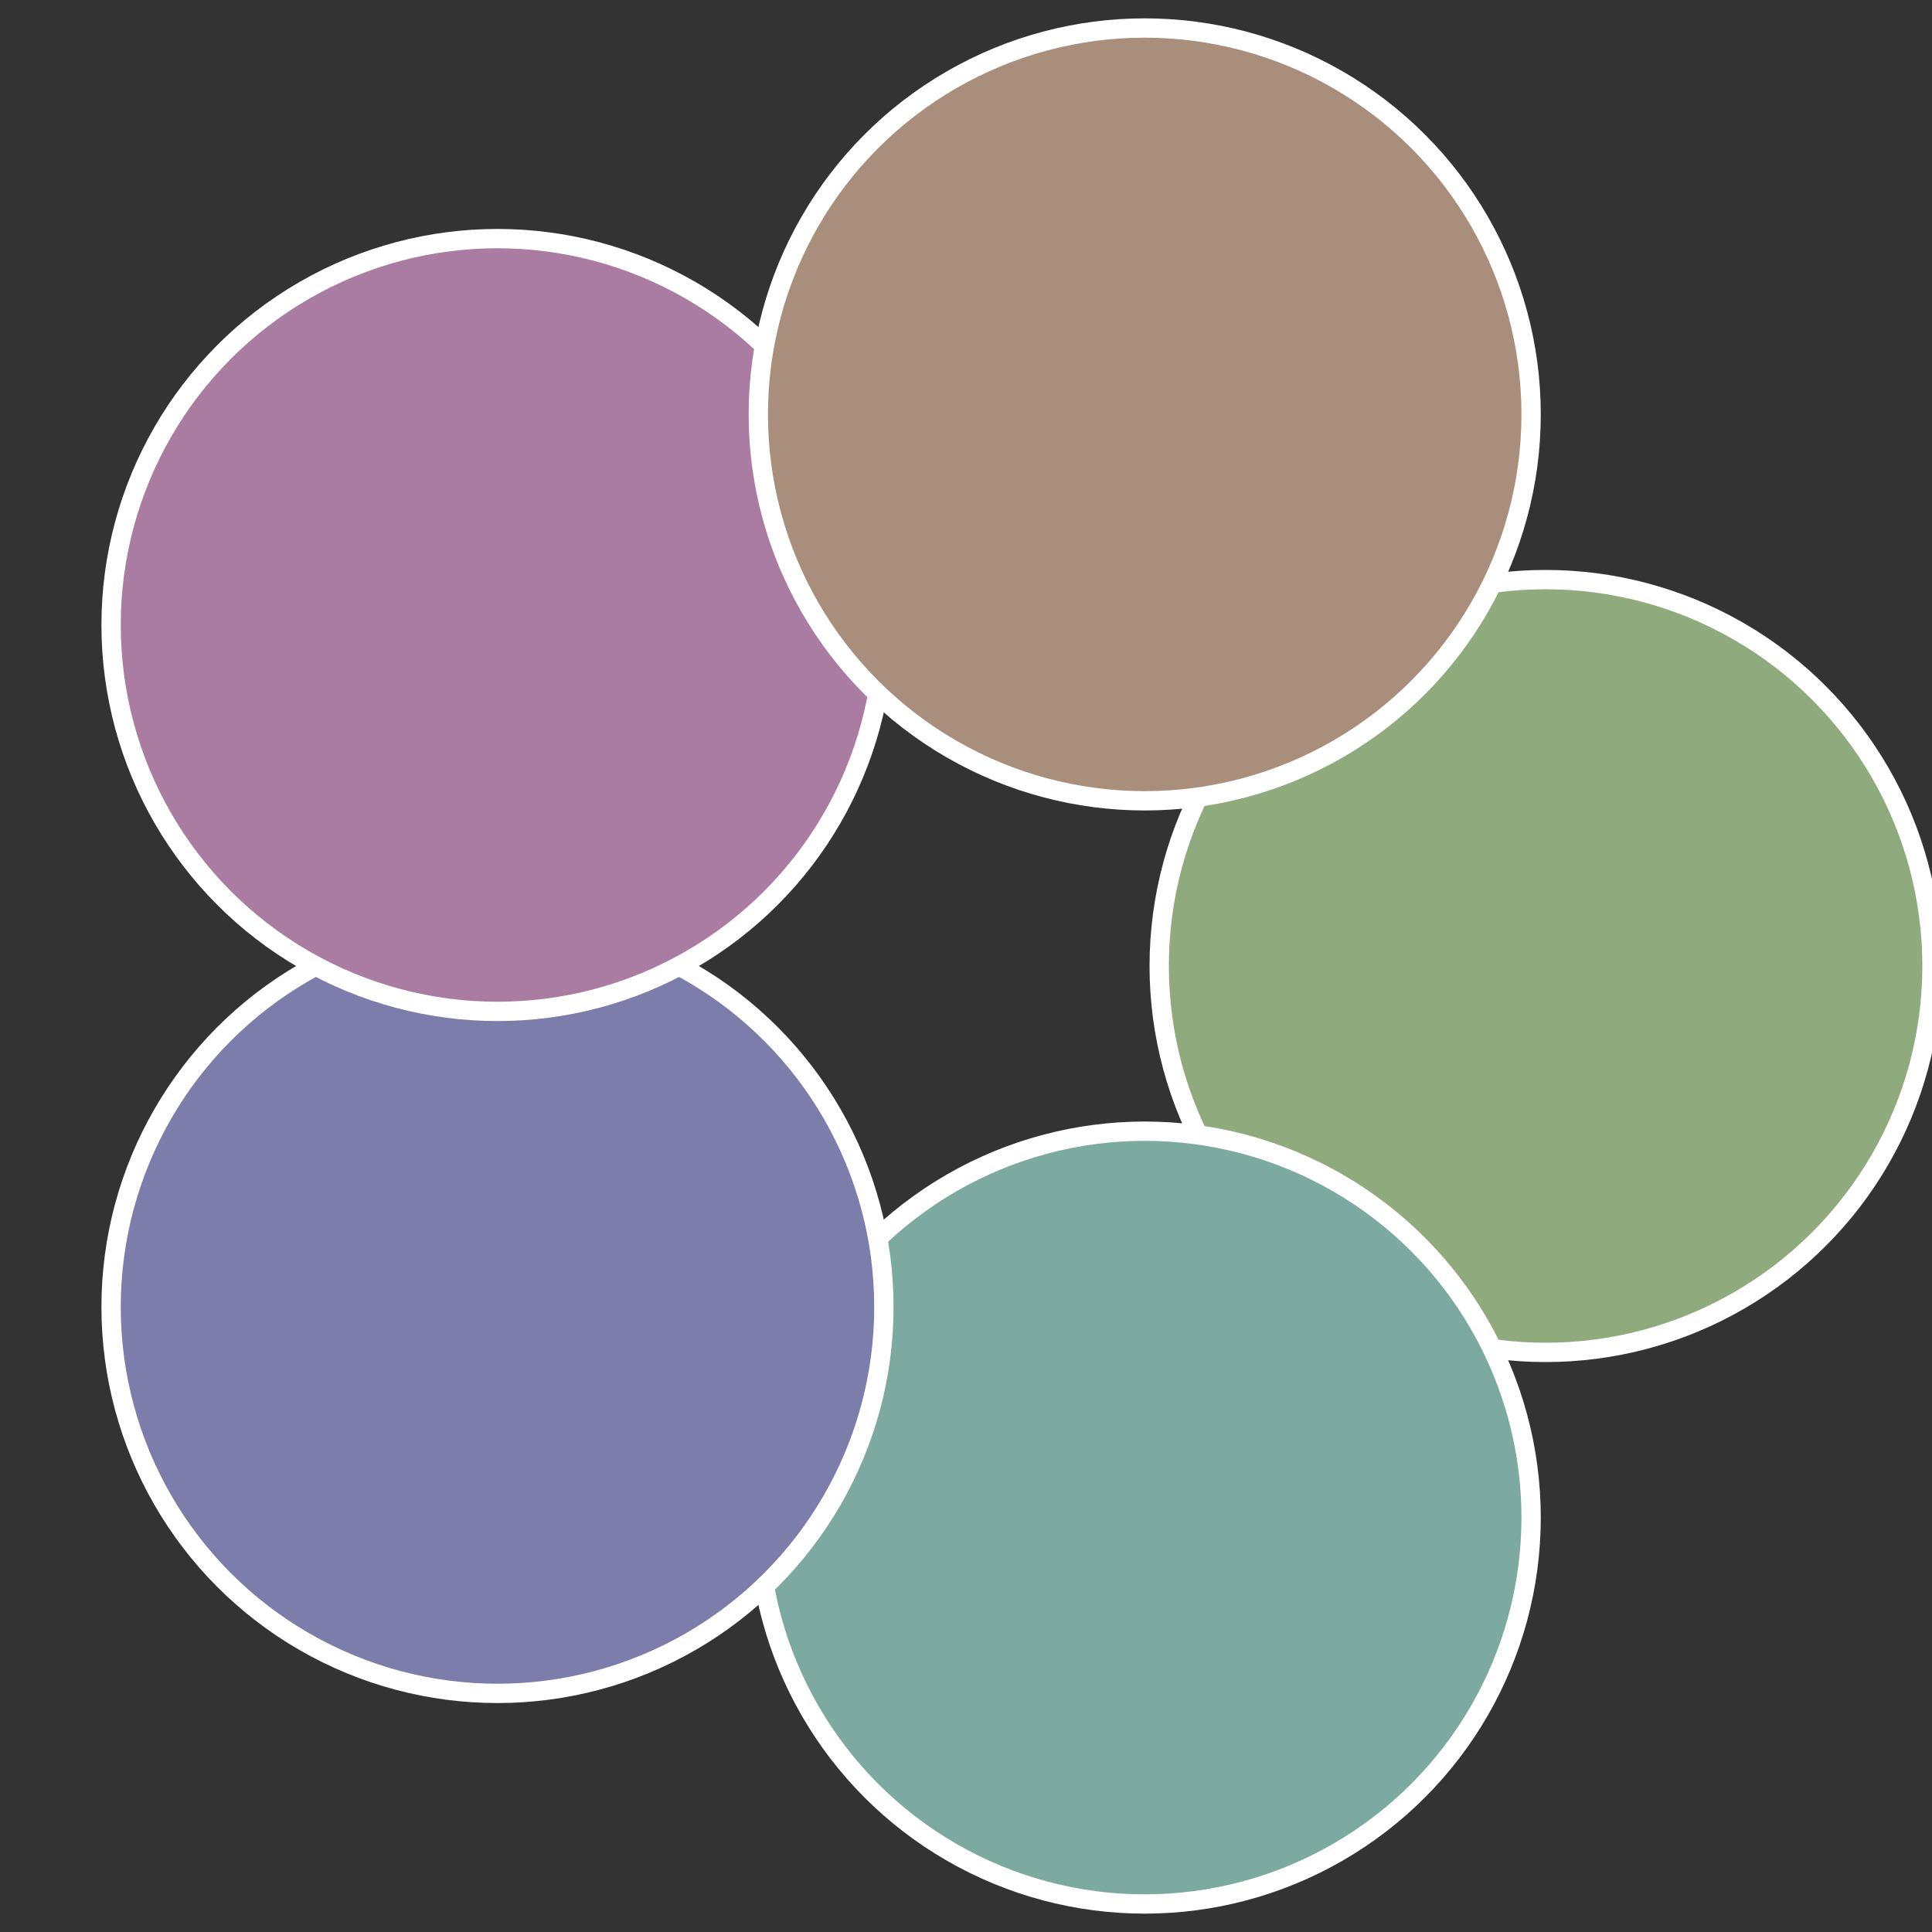
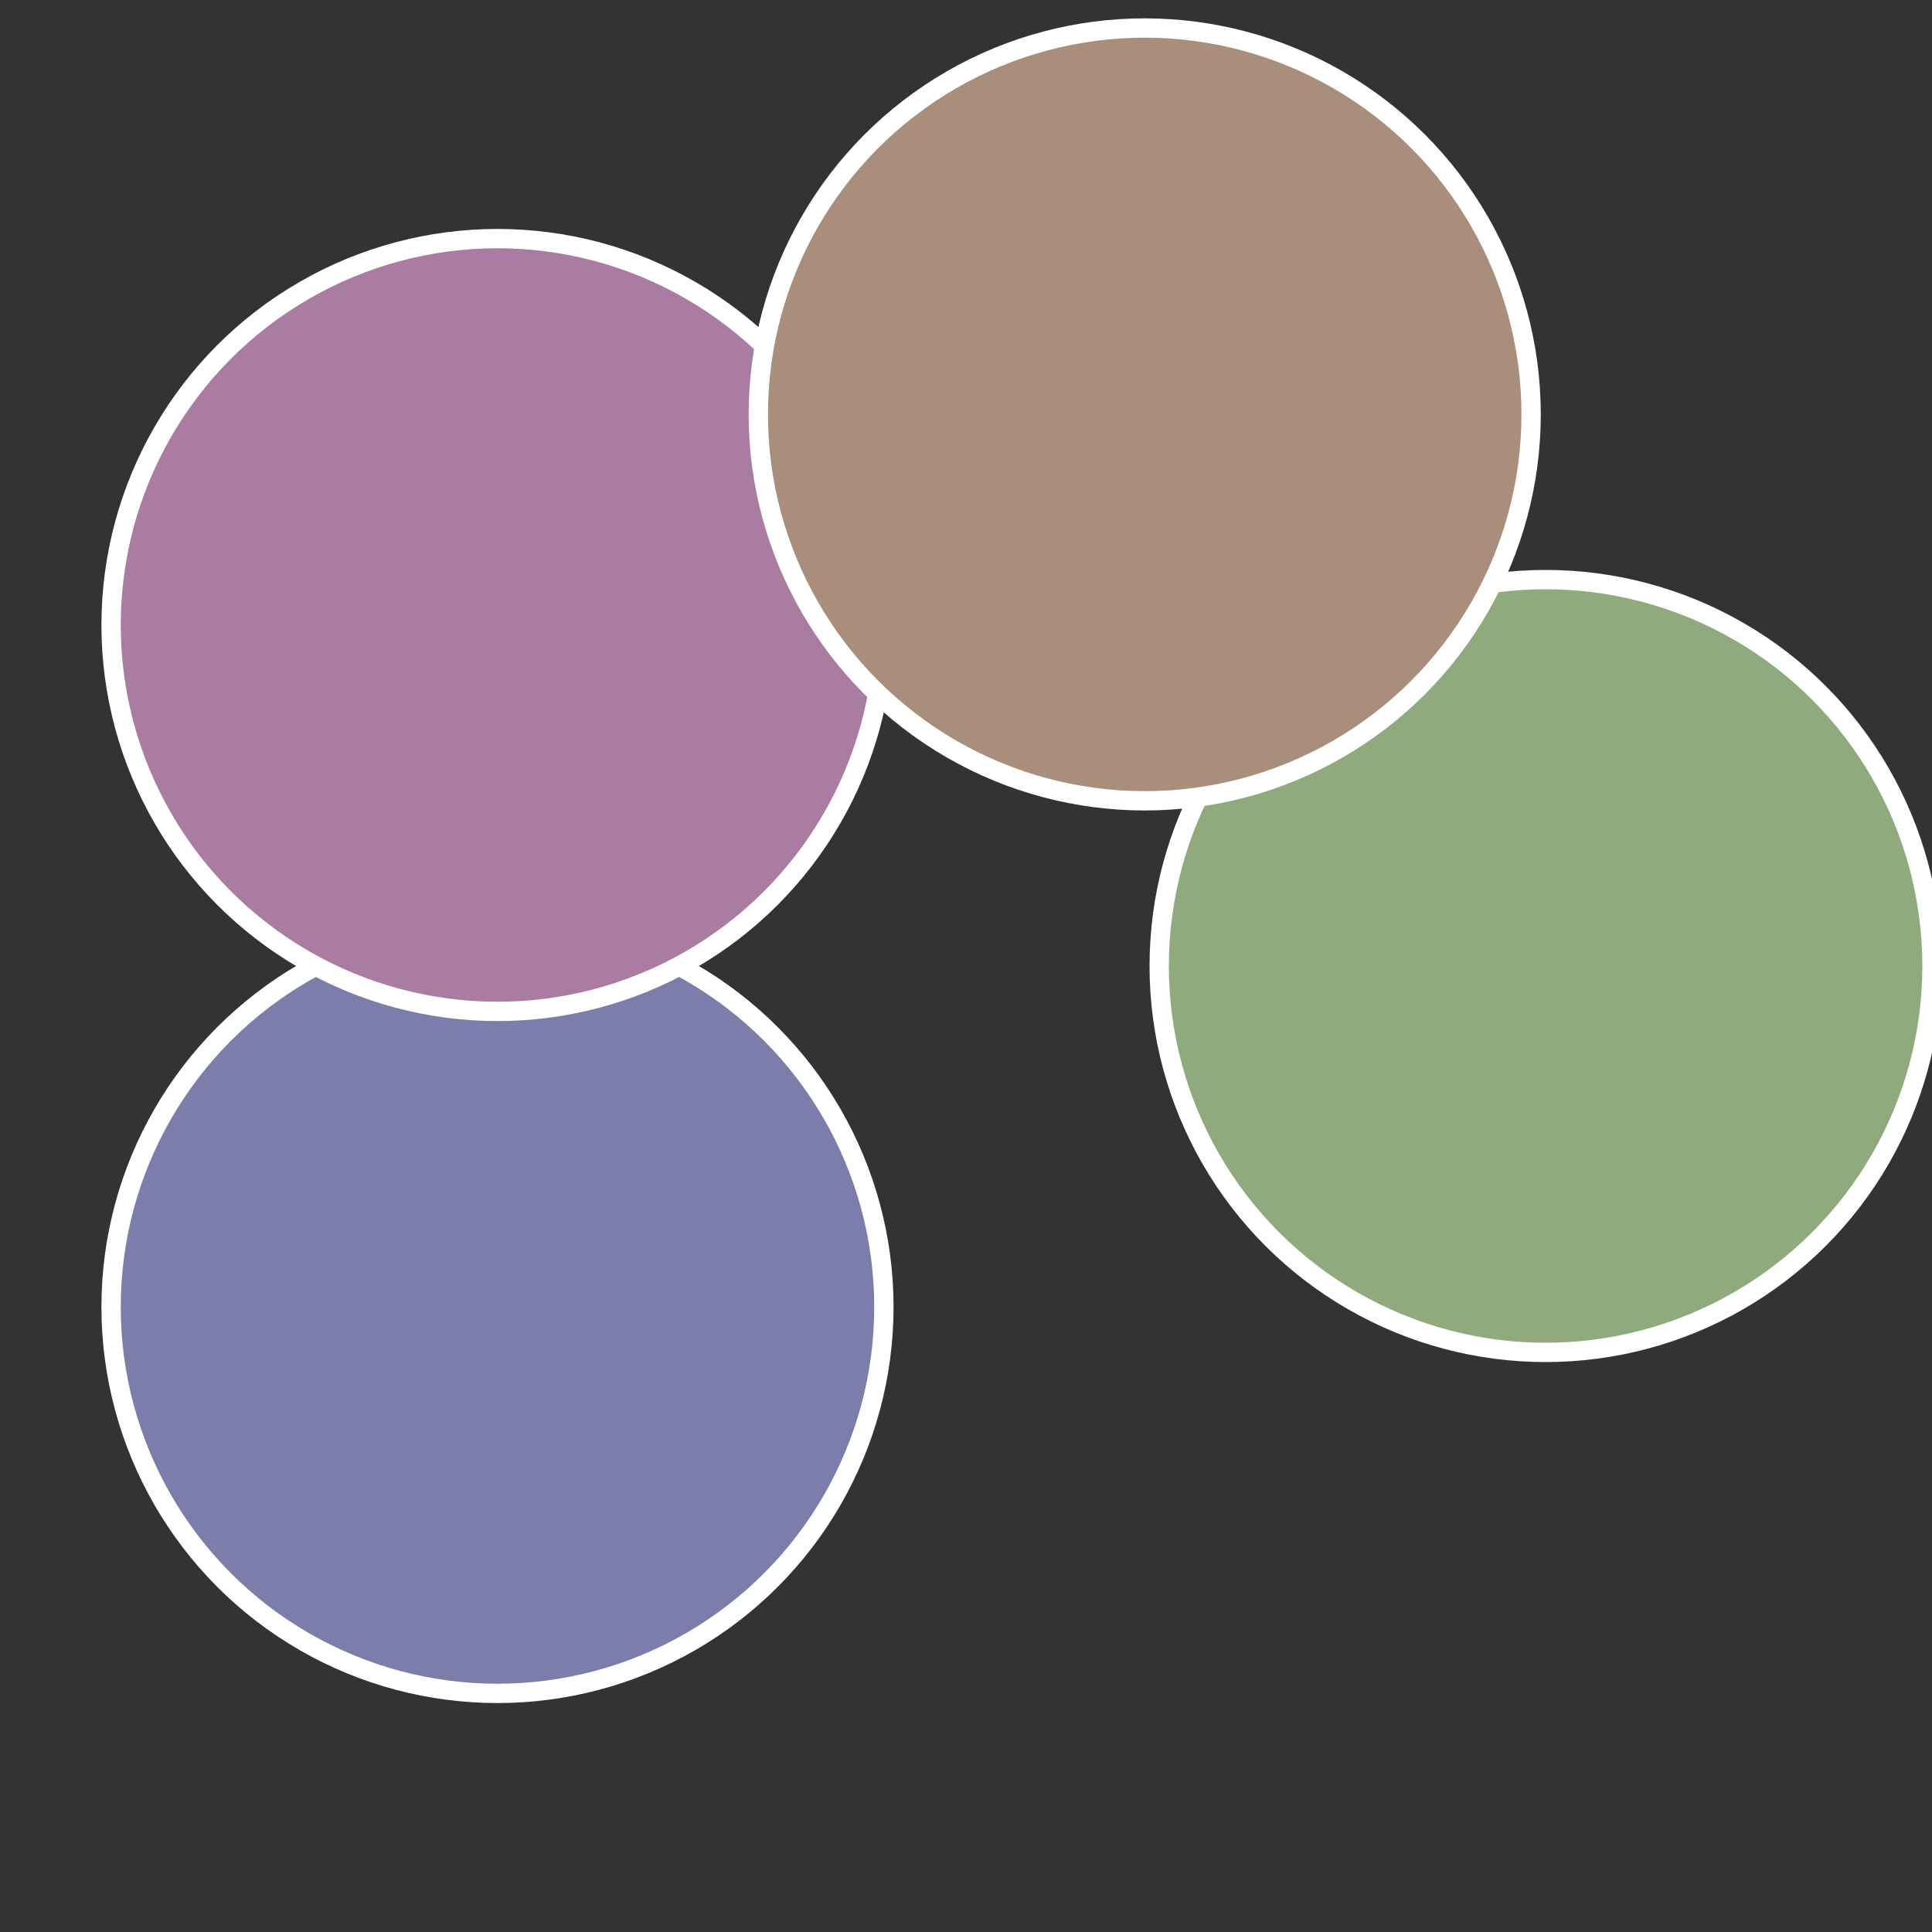
<svg xmlns="http://www.w3.org/2000/svg" width="500" height="500" viewBox="-1 -1 2 2">
  <rect x="-1" y="-1" width="2" height="2" fill="#333333" stroke="none" />
  <circle cx="0.6" cy="0" r="0.4" fill="#8faa7c" stroke="#fff" stroke-width="1%" />
-   <circle cx="0.185" cy="0.571" r="0.4" fill="#7caaa0" stroke="#fff" stroke-width="1%" />
  <circle cx="-0.485" cy="0.353" r="0.4" fill="#7c7daa" stroke="#fff" stroke-width="1%" />
  <circle cx="-0.485" cy="-0.353" r="0.4" fill="#aa7ca2" stroke="#fff" stroke-width="1%" />
  <circle cx="0.185" cy="-0.571" r="0.4" fill="#aa8e7c" stroke="#fff" stroke-width="1%" />
</svg>